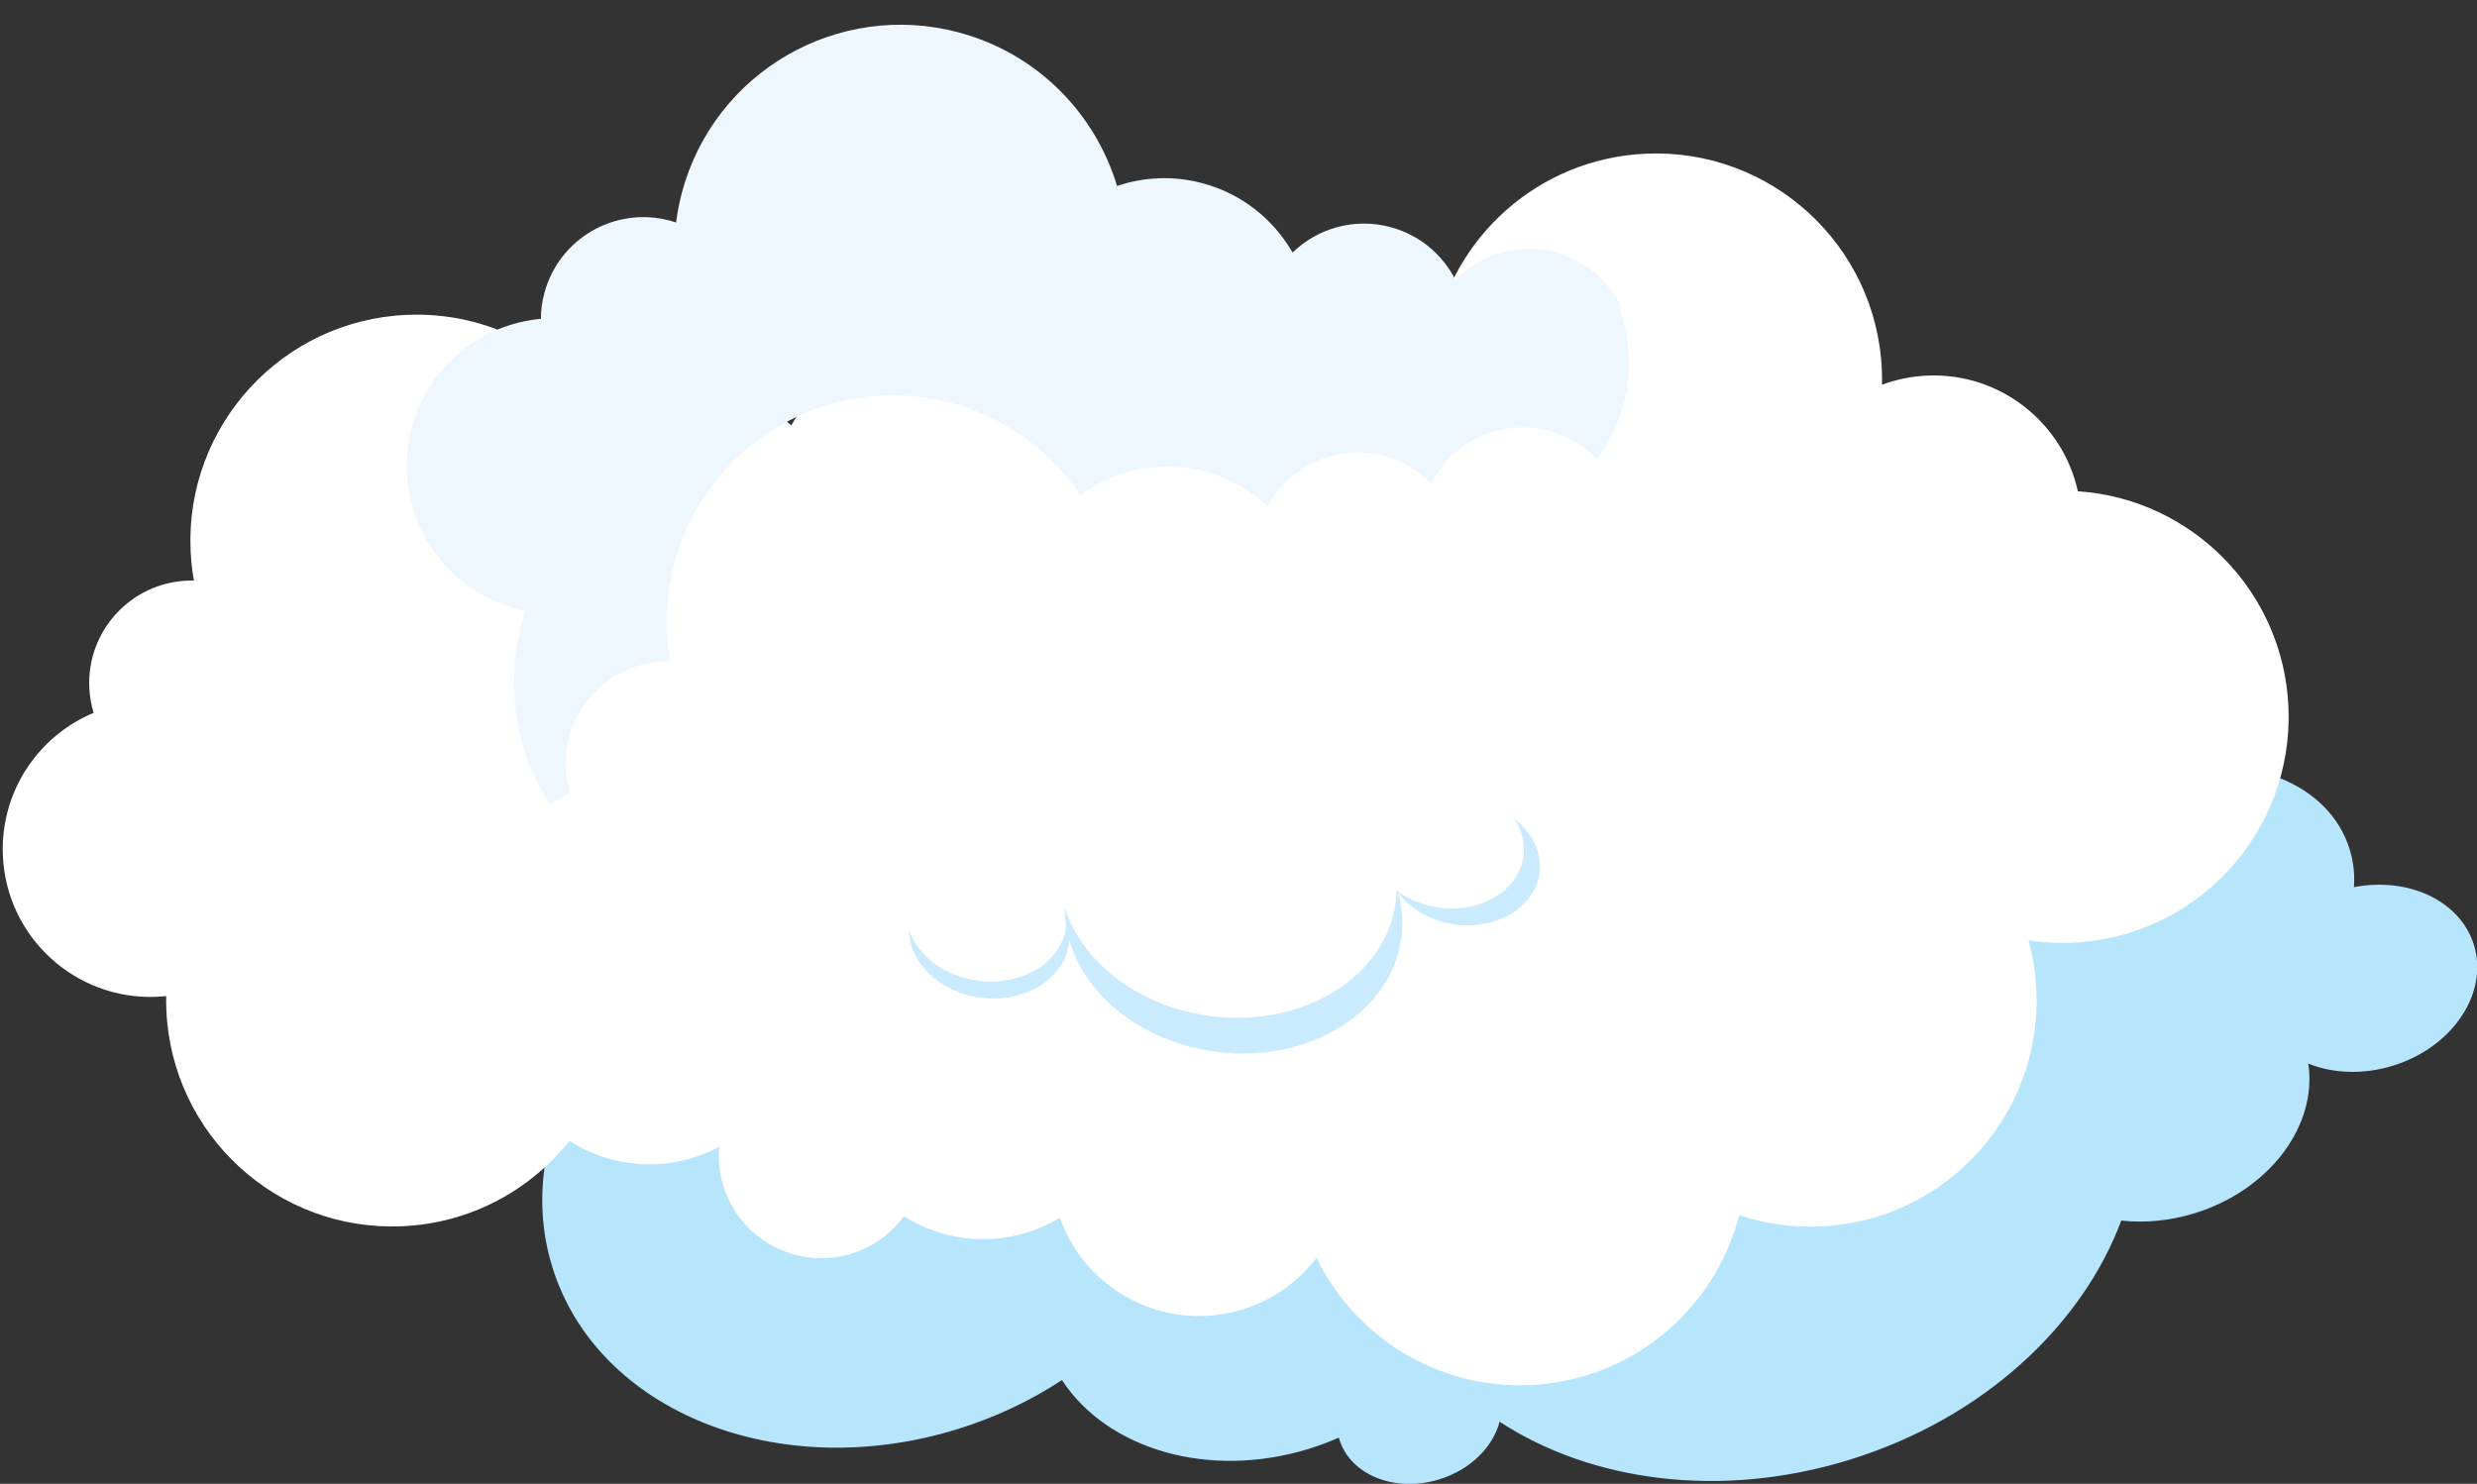
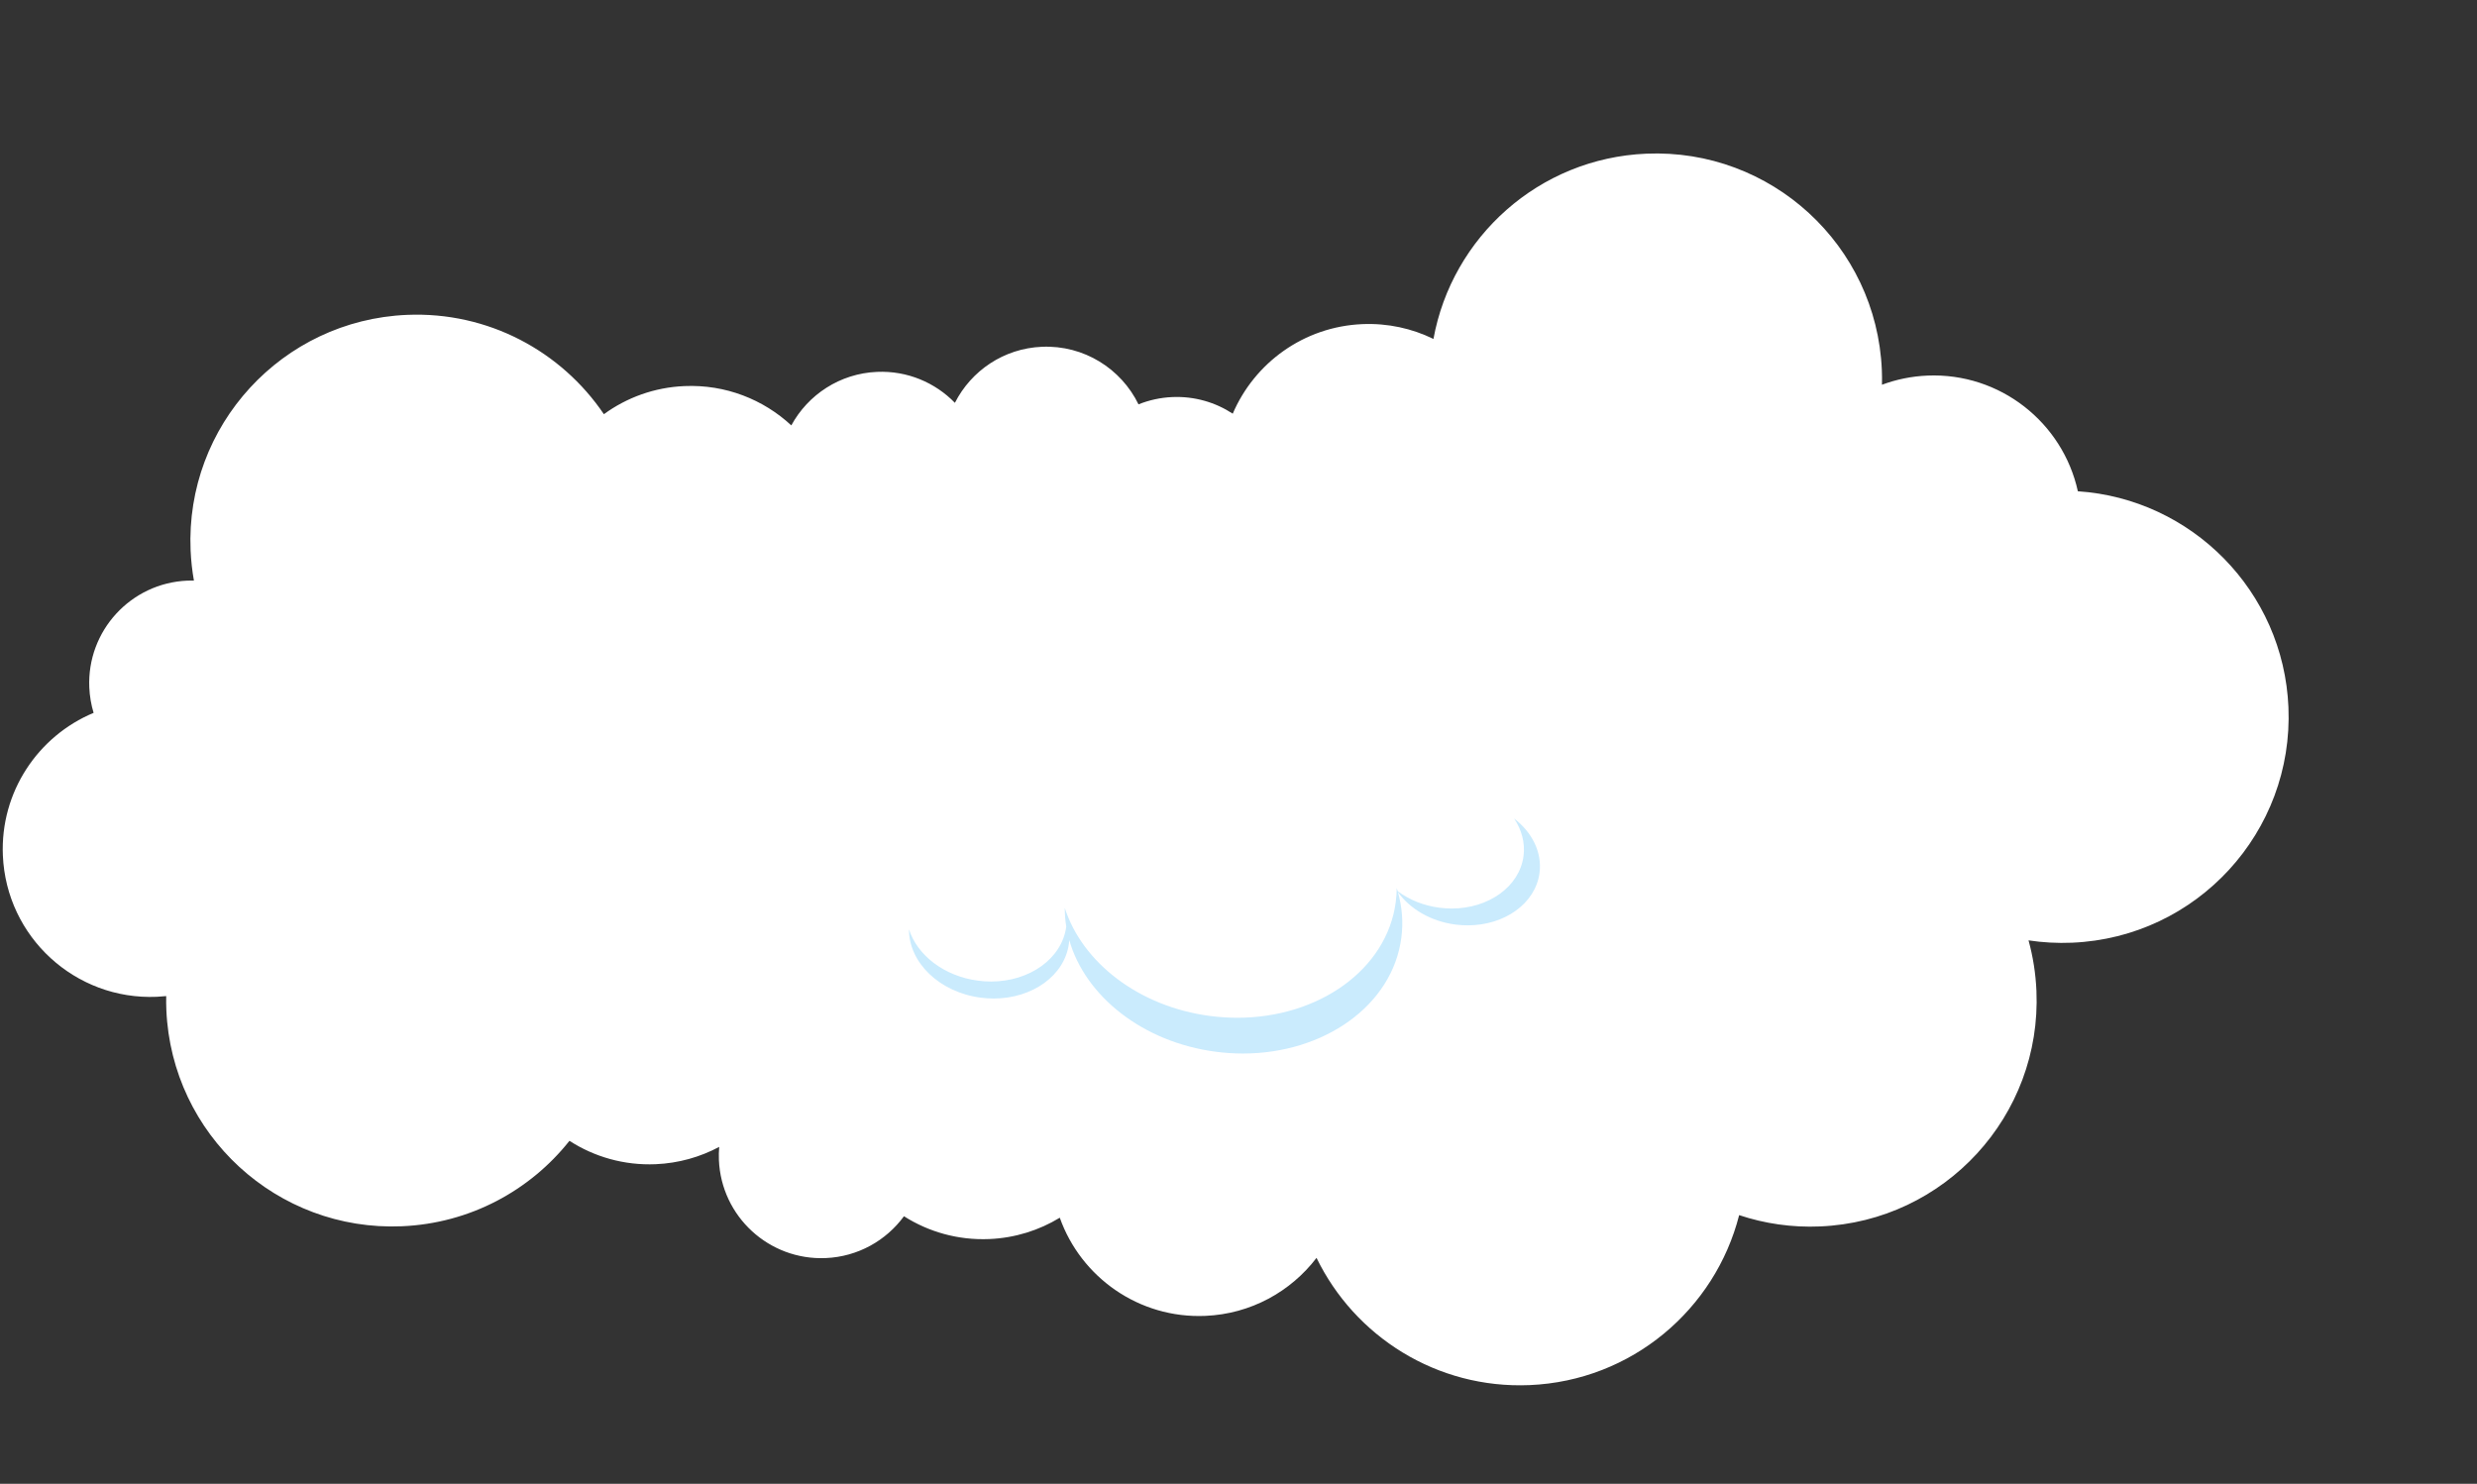
<svg xmlns="http://www.w3.org/2000/svg" height="270.2" preserveAspectRatio="xMidYMid meet" version="1.0" viewBox="-0.5 -4.5 451.0 270.2" width="451.0" zoomAndPan="magnify">
  <rect x="-0.5" y="-4.5" width="451.0" height="270.2" fill="#333333" stroke="none" />
  <defs>
    <clipPath id="a">
-       <path d="M 98 111 L 450.551 111 L 450.551 265.73 L 98 265.73 Z M 98 111" />
-     </clipPath>
+       </clipPath>
  </defs>
  <g>
    <g clip-path="url(#a)" id="change1_1">
-       <path d="M 449.938 167.566 C 452.656 176.359 446.059 186.207 435.195 189.566 C 429.734 191.258 424.234 190.98 419.773 189.172 C 421.496 200.391 412.797 212.191 399.113 216.426 C 394.562 217.832 389.988 218.234 385.73 217.77 C 378.57 236.953 360.516 253.828 336.293 261.316 C 312.855 268.566 289.219 265.305 272.547 254.398 C 271.34 258.984 267.238 263.141 261.559 264.895 C 253.52 267.383 245.375 264.121 243.359 257.617 C 243.328 257.512 243.301 257.402 243.273 257.293 C 241.535 258.062 239.727 258.738 237.855 259.32 C 219.578 264.973 201.09 259.406 192.852 246.816 C 187.195 250.535 180.809 253.59 173.836 255.746 C 141.25 265.824 108.227 252.609 100.066 226.234 C 91.91 199.855 111.711 170.309 144.293 160.23 C 160.758 155.137 177.336 155.996 190.762 161.492 C 190.602 155.785 195.184 150.074 202.113 147.93 C 210.148 145.445 218.297 148.703 220.309 155.211 C 220.43 155.602 220.523 155.996 220.598 156.391 C 221.871 155.855 223.18 155.367 224.539 154.949 C 233.164 152.281 241.844 152.57 249.051 155.188 C 252.723 150.484 258.195 146.633 264.852 144.574 C 267.512 143.754 270.172 143.277 272.777 143.109 C 274.086 133.77 282.039 124.957 293.461 121.422 C 304.711 117.945 316.066 120.594 322.48 127.332 C 327.715 121.406 335.016 116.594 343.711 113.906 C 364.996 107.324 386.574 115.957 391.902 133.188 C 392.305 134.488 392.602 135.801 392.801 137.121 C 393.156 137 393.512 136.879 393.871 136.766 C 408.645 132.195 423.613 138.188 427.312 150.145 C 428.016 152.418 428.258 154.742 428.094 157.047 C 438.008 155.148 447.449 159.516 449.938 167.566" fill="#b7e5fc" />
-     </g>
+       </g>
    <g id="change2_1">
      <path d="M 377.828 84.961 C 375.074 72.445 363.664 63.336 350.422 63.895 C 347.52 64.02 344.742 64.602 342.16 65.562 C 342.18 64.672 342.176 63.777 342.137 62.875 C 341.172 40.156 321.977 22.523 299.258 23.484 C 279.668 24.316 263.859 38.707 260.496 57.223 C 256.602 55.316 252.191 54.328 247.555 54.523 C 236.867 54.977 227.898 61.609 223.953 70.832 C 220.805 68.77 217.004 67.633 212.957 67.805 C 210.777 67.898 208.707 68.363 206.793 69.133 C 203.641 62.656 196.871 58.324 189.219 58.648 C 182.234 58.941 176.316 63.039 173.363 68.855 C 169.785 65.18 164.719 62.984 159.191 63.219 C 152.398 63.508 146.605 67.395 143.578 72.965 C 138.496 68.25 131.609 65.488 124.141 65.805 C 118.637 66.035 113.594 67.906 109.453 70.926 C 101.715 59.488 88.402 52.211 73.594 52.84 C 50.875 53.805 33.238 73 34.203 95.715 C 34.285 97.59 34.488 99.43 34.809 101.227 C 34.414 101.219 34.016 101.219 33.613 101.234 C 23.316 101.672 15.32 110.375 15.758 120.676 C 15.828 122.285 16.098 123.84 16.543 125.312 C 6.438 129.527 -0.469 139.707 0.023 151.285 C 0.656 166.125 13.195 177.648 28.039 177.02 C 28.617 176.992 29.191 176.949 29.762 176.891 C 29.746 177.727 29.754 178.566 29.789 179.414 C 30.754 202.133 49.949 219.77 72.664 218.805 C 85.102 218.277 96.012 212.285 103.184 203.246 C 107.695 206.156 113.117 207.746 118.887 207.504 C 123.07 207.324 126.992 206.199 130.449 204.348 C 130.383 205.133 130.359 205.93 130.395 206.738 C 130.828 217.039 139.531 225.031 149.832 224.598 C 155.723 224.348 160.852 221.391 164.09 216.98 C 168.566 219.824 173.926 221.375 179.629 221.133 C 184.332 220.934 188.703 219.535 192.461 217.246 C 196.305 228.086 206.867 235.637 218.957 235.125 C 227.262 234.773 234.527 230.688 239.207 224.559 C 246.148 238.863 261.102 248.445 278.004 247.73 C 296.598 246.941 311.785 233.934 316.156 216.777 C 320.773 218.316 325.746 219.059 330.898 218.836 C 353.613 217.875 371.246 198.676 370.285 175.961 C 370.148 172.773 369.656 169.691 368.844 166.742 C 371.422 167.133 374.074 167.281 376.777 167.168 C 399.496 166.203 417.129 147.008 416.168 124.289 C 415.27 103.105 398.508 86.34 377.828 84.961" fill="#fff" />
    </g>
    <g id="change3_1">
      <path d="M 225.809 187.348 C 224.184 187.348 222.531 187.242 220.863 187.023 C 207.527 185.281 197.094 176.883 194.184 166.688 C 194.172 166.898 194.152 167.105 194.125 167.312 C 193.359 173.168 187.449 177.332 180.418 177.332 C 179.645 177.332 178.859 177.281 178.066 177.18 C 170.547 176.195 164.969 170.762 165 164.73 C 166.504 169.434 171.383 173.273 177.586 174.082 C 178.379 174.188 179.164 174.238 179.934 174.238 C 186.953 174.238 192.859 170.082 193.641 164.242 C 193.457 163.121 193.367 161.984 193.371 160.836 C 196.535 170.73 206.805 178.809 219.848 180.516 C 221.52 180.73 223.172 180.836 224.793 180.836 C 239.586 180.836 252.023 172.074 253.633 159.758 C 253.746 158.902 253.805 158.055 253.809 157.207 C 253.867 157.398 253.93 157.594 253.984 157.789 C 256.055 159.328 258.66 160.414 261.578 160.797 C 262.336 160.895 263.082 160.945 263.82 160.945 C 270.523 160.941 276.164 156.973 276.895 151.387 C 277.211 148.965 276.551 146.598 275.18 144.551 C 278.438 147.047 280.301 150.684 279.809 154.453 C 279.078 160.035 273.438 164.008 266.734 164.008 C 265.996 164.008 265.246 163.961 264.492 163.863 C 259.98 163.273 256.207 160.996 254.031 157.961 C 254.781 160.637 255.02 163.434 254.648 166.27 C 253.039 178.582 240.602 187.348 225.809 187.348" fill="#caebfd" />
    </g>
    <g id="change4_1">
-       <path d="M 296.082 61.699 C 296.082 68.109 293.973 74.102 290.305 79.184 C 286.719 75.391 281.57 73.109 275.945 73.352 C 268.965 73.648 263.047 77.746 260.09 83.559 C 256.516 79.883 251.449 77.688 245.922 77.922 C 239.129 78.211 233.336 82.098 230.305 87.672 C 225.23 82.957 218.34 80.191 210.867 80.504 C 205.371 80.742 200.32 82.613 196.184 85.629 C 188.441 74.191 175.129 66.914 160.32 67.543 C 137.602 68.508 119.969 87.703 120.934 110.422 C 121.012 112.293 121.219 114.133 121.535 115.93 C 121.141 115.922 120.742 115.922 120.34 115.941 C 110.043 116.375 102.051 125.082 102.488 135.379 C 102.555 136.988 102.824 138.543 103.27 140.016 C 101.98 140.555 100.742 141.195 99.562 141.922 C 93.566 132.531 91.375 120.758 94.473 109.148 C 94.695 108.328 94.938 107.52 95.203 106.727 C 94.641 106.613 94.082 106.484 93.52 106.336 C 79.168 102.508 70.629 87.77 74.457 73.418 C 77.449 62.219 87.074 54.562 97.977 53.555 C 97.988 52.016 98.195 50.453 98.609 48.895 C 101.266 38.934 111.488 33.016 121.453 35.672 C 121.84 35.773 122.219 35.891 122.598 36.02 C 122.824 34.203 123.18 32.391 123.66 30.578 C 129.52 8.605 152.082 -4.453 174.047 1.402 C 188.371 5.227 198.906 16.141 202.887 29.367 C 207.73 27.723 213.105 27.441 218.426 28.859 C 225.648 30.789 231.398 35.48 234.844 41.492 C 239.395 37.082 246.082 35.098 252.656 36.852 C 258.004 38.277 262.18 41.887 264.496 46.457 C 269.055 41.793 275.926 39.645 282.676 41.449 C 288.23 42.93 292.531 46.766 294.777 51.598 C 294.613 51.625 294.449 51.645 294.285 51.664 C 295.449 54.828 296.082 58.199 296.082 61.699" fill="#eef7fd" />
-     </g>
+       </g>
    <g id="change5_1">
-       <path d="M 402.887 231.48 L 402.875 231.527 L 402.926 231.496 Z M 402.887 231.48" fill="#f9d400" />
-     </g>
+       </g>
  </g>
</svg>